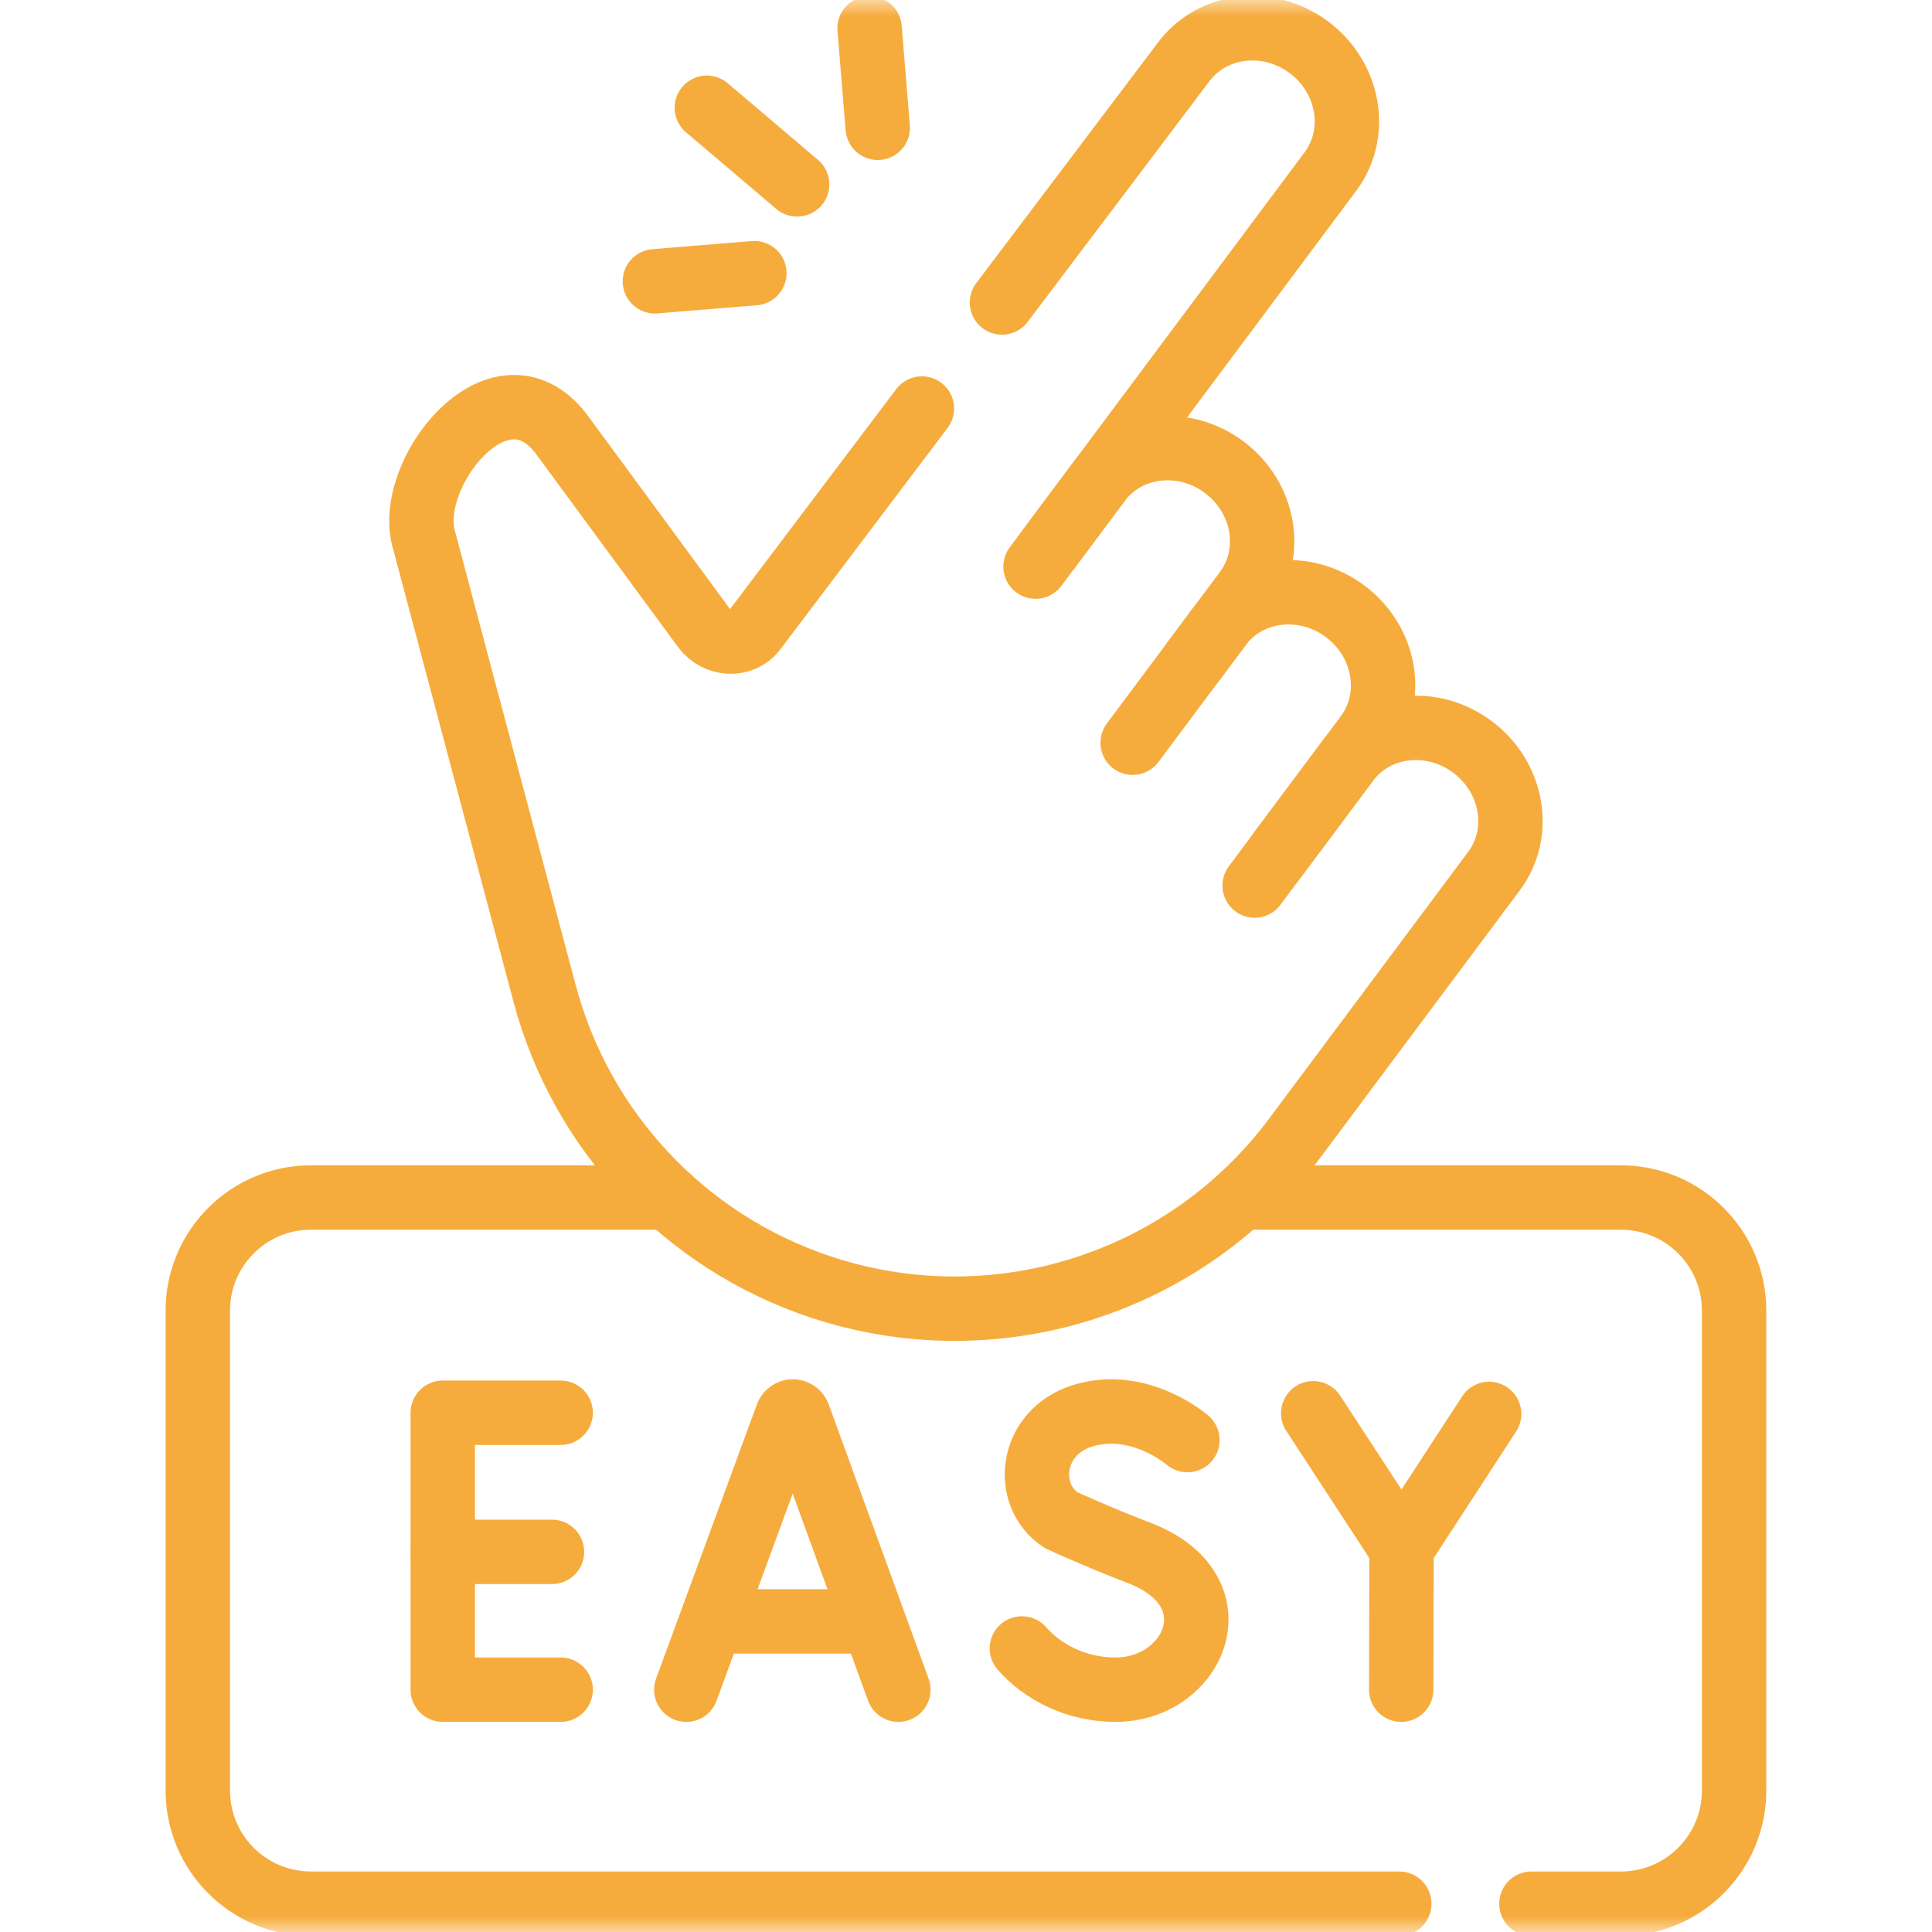
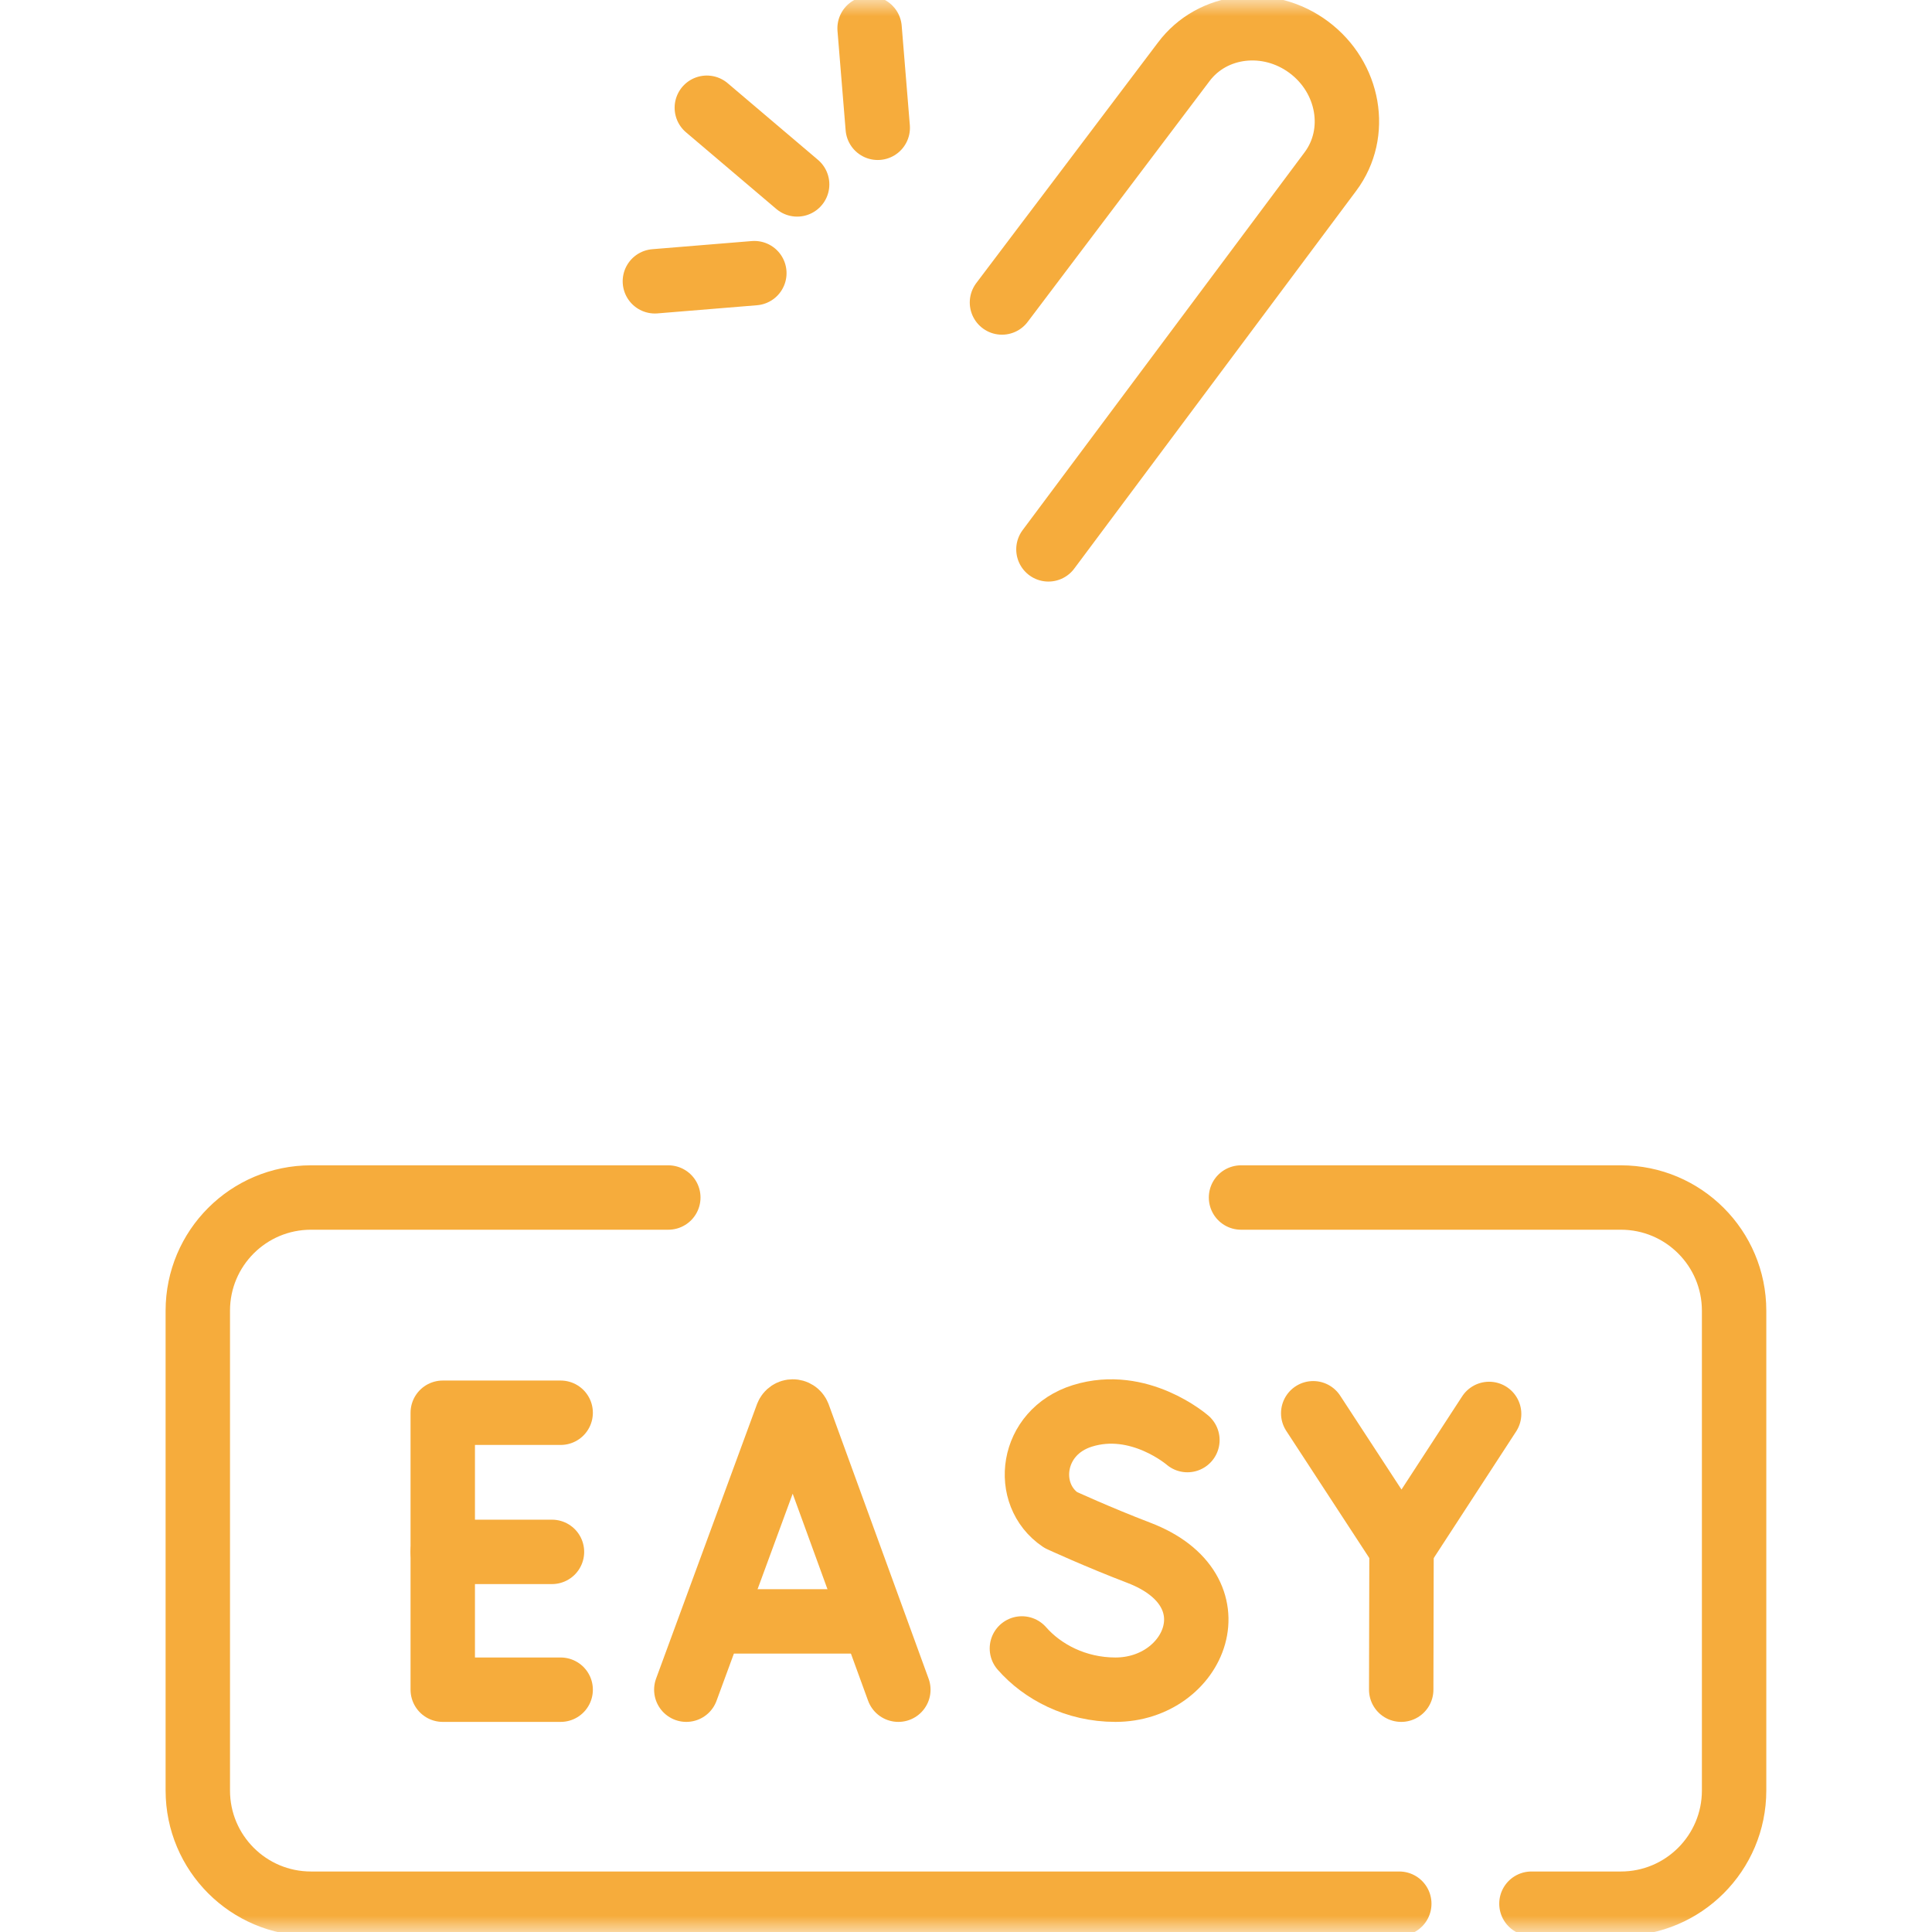
<svg xmlns="http://www.w3.org/2000/svg" width="60" height="60" viewBox="0 0 60 60" fill="none">
  <mask id="mask0_12_16910" style="mask-type:luminance" maskUnits="userSpaceOnUse" x="0" y="0" width="60" height="60">
    <path d="M0 0H60V60H0V0Z" fill="white" />
  </mask>
  <g mask="url(#mask0_12_16910)">
    <path d="M43.456 59.121H9.658C7.716 59.121 6.143 57.547 6.143 55.605V40.705C6.143 38.763 7.716 37.19 9.658 37.19H20.755" stroke="#F6AC3C" stroke-width="2" stroke-miterlimit="10" stroke-linecap="round" stroke-linejoin="round" />
    <path d="M38.541 37.19H50.338C52.28 37.19 53.854 38.763 53.854 40.705V55.605C53.854 57.547 52.28 59.121 50.338 59.121H47.56" stroke="#F6AC3C" stroke-width="2" stroke-miterlimit="10" stroke-linecap="round" stroke-linejoin="round" />
    <path d="M17.412 43.874H13.75V52.475H17.412" stroke="#F6AC3C" stroke-width="2" stroke-miterlimit="10" stroke-linecap="round" stroke-linejoin="round" />
    <path d="M17.142 48.195H13.75" stroke="#F6AC3C" stroke-width="2" stroke-miterlimit="10" stroke-linecap="round" stroke-linejoin="round" />
    <path d="M21.314 52.475L24.446 43.957C24.51 43.795 24.731 43.794 24.796 43.956L27.899 52.475" stroke="#F6AC3C" stroke-width="2" stroke-miterlimit="10" stroke-linecap="round" stroke-linejoin="round" />
    <path d="M22.291 50.353H26.938" stroke="#F6AC3C" stroke-width="2" stroke-miterlimit="10" stroke-linecap="round" stroke-linejoin="round" />
    <path d="M36.876 44.723C36.876 44.723 35.38 43.42 33.615 43.971C31.995 44.476 31.768 46.412 32.94 47.204C32.94 47.204 34.091 47.735 35.367 48.223C38.438 49.396 37.115 52.475 34.642 52.475C33.404 52.475 32.365 51.913 31.736 51.194" stroke="#F6AC3C" stroke-width="2" stroke-miterlimit="10" stroke-linecap="round" stroke-linejoin="round" />
    <path d="M40.783 43.89L43.526 48.09L46.246 43.911" stroke="#F6AC3C" stroke-width="2" stroke-miterlimit="10" stroke-linecap="round" stroke-linejoin="round" />
    <path d="M43.516 52.475L43.526 48.089" stroke="#F6AC3C" stroke-width="2" stroke-miterlimit="10" stroke-linecap="round" stroke-linejoin="round" />
    <path d="M31.117 9.394L36.76 1.923C37.649 0.732 39.39 0.529 40.648 1.468C41.907 2.408 42.207 4.135 41.319 5.325L32.56 17.061" stroke="#F6AC3C" stroke-width="2" stroke-miterlimit="10" stroke-linecap="round" stroke-linejoin="round" />
-     <path d="M38.964 27.502L41.839 23.649C42.727 22.459 44.468 22.256 45.727 23.195C46.986 24.135 47.286 25.861 46.398 27.052L40.209 35.345C36.805 39.907 30.856 41.767 25.459 39.959C21.261 38.551 18.05 35.129 16.912 30.849L13.172 16.783C12.551 14.744 15.494 10.985 17.418 13.459L21.862 19.501C22.256 20.037 23.046 20.073 23.431 19.571L28.631 12.687" stroke="#F6AC3C" stroke-width="2" stroke-miterlimit="10" stroke-linecap="round" stroke-linejoin="round" />
-     <path d="M32.16 17.597L34.127 14.961C35.016 13.77 36.757 13.567 38.016 14.507C39.274 15.446 39.575 17.173 38.686 18.363L37.071 20.527" stroke="#F6AC3C" stroke-width="2" stroke-miterlimit="10" stroke-linecap="round" stroke-linejoin="round" />
-     <path d="M35.176 23.066L37.884 19.437C38.773 18.247 40.513 18.043 41.772 18.983C43.031 19.922 43.331 21.649 42.443 22.839L39.684 26.535" stroke="#F6AC3C" stroke-width="2" stroke-miterlimit="10" stroke-linecap="round" stroke-linejoin="round" />
    <path d="M27.259 3.969L27.006 0.879" stroke="#F6AC3C" stroke-width="2" stroke-miterlimit="10" stroke-linecap="round" stroke-linejoin="round" />
    <path d="M23.427 8.483L20.338 8.736" stroke="#F6AC3C" stroke-width="2" stroke-miterlimit="10" stroke-linecap="round" stroke-linejoin="round" />
    <path d="M24.756 5.727L21.951 3.346" stroke="#F6AC3C" stroke-width="2" stroke-miterlimit="10" stroke-linecap="round" stroke-linejoin="round" />
  </g>
</svg>